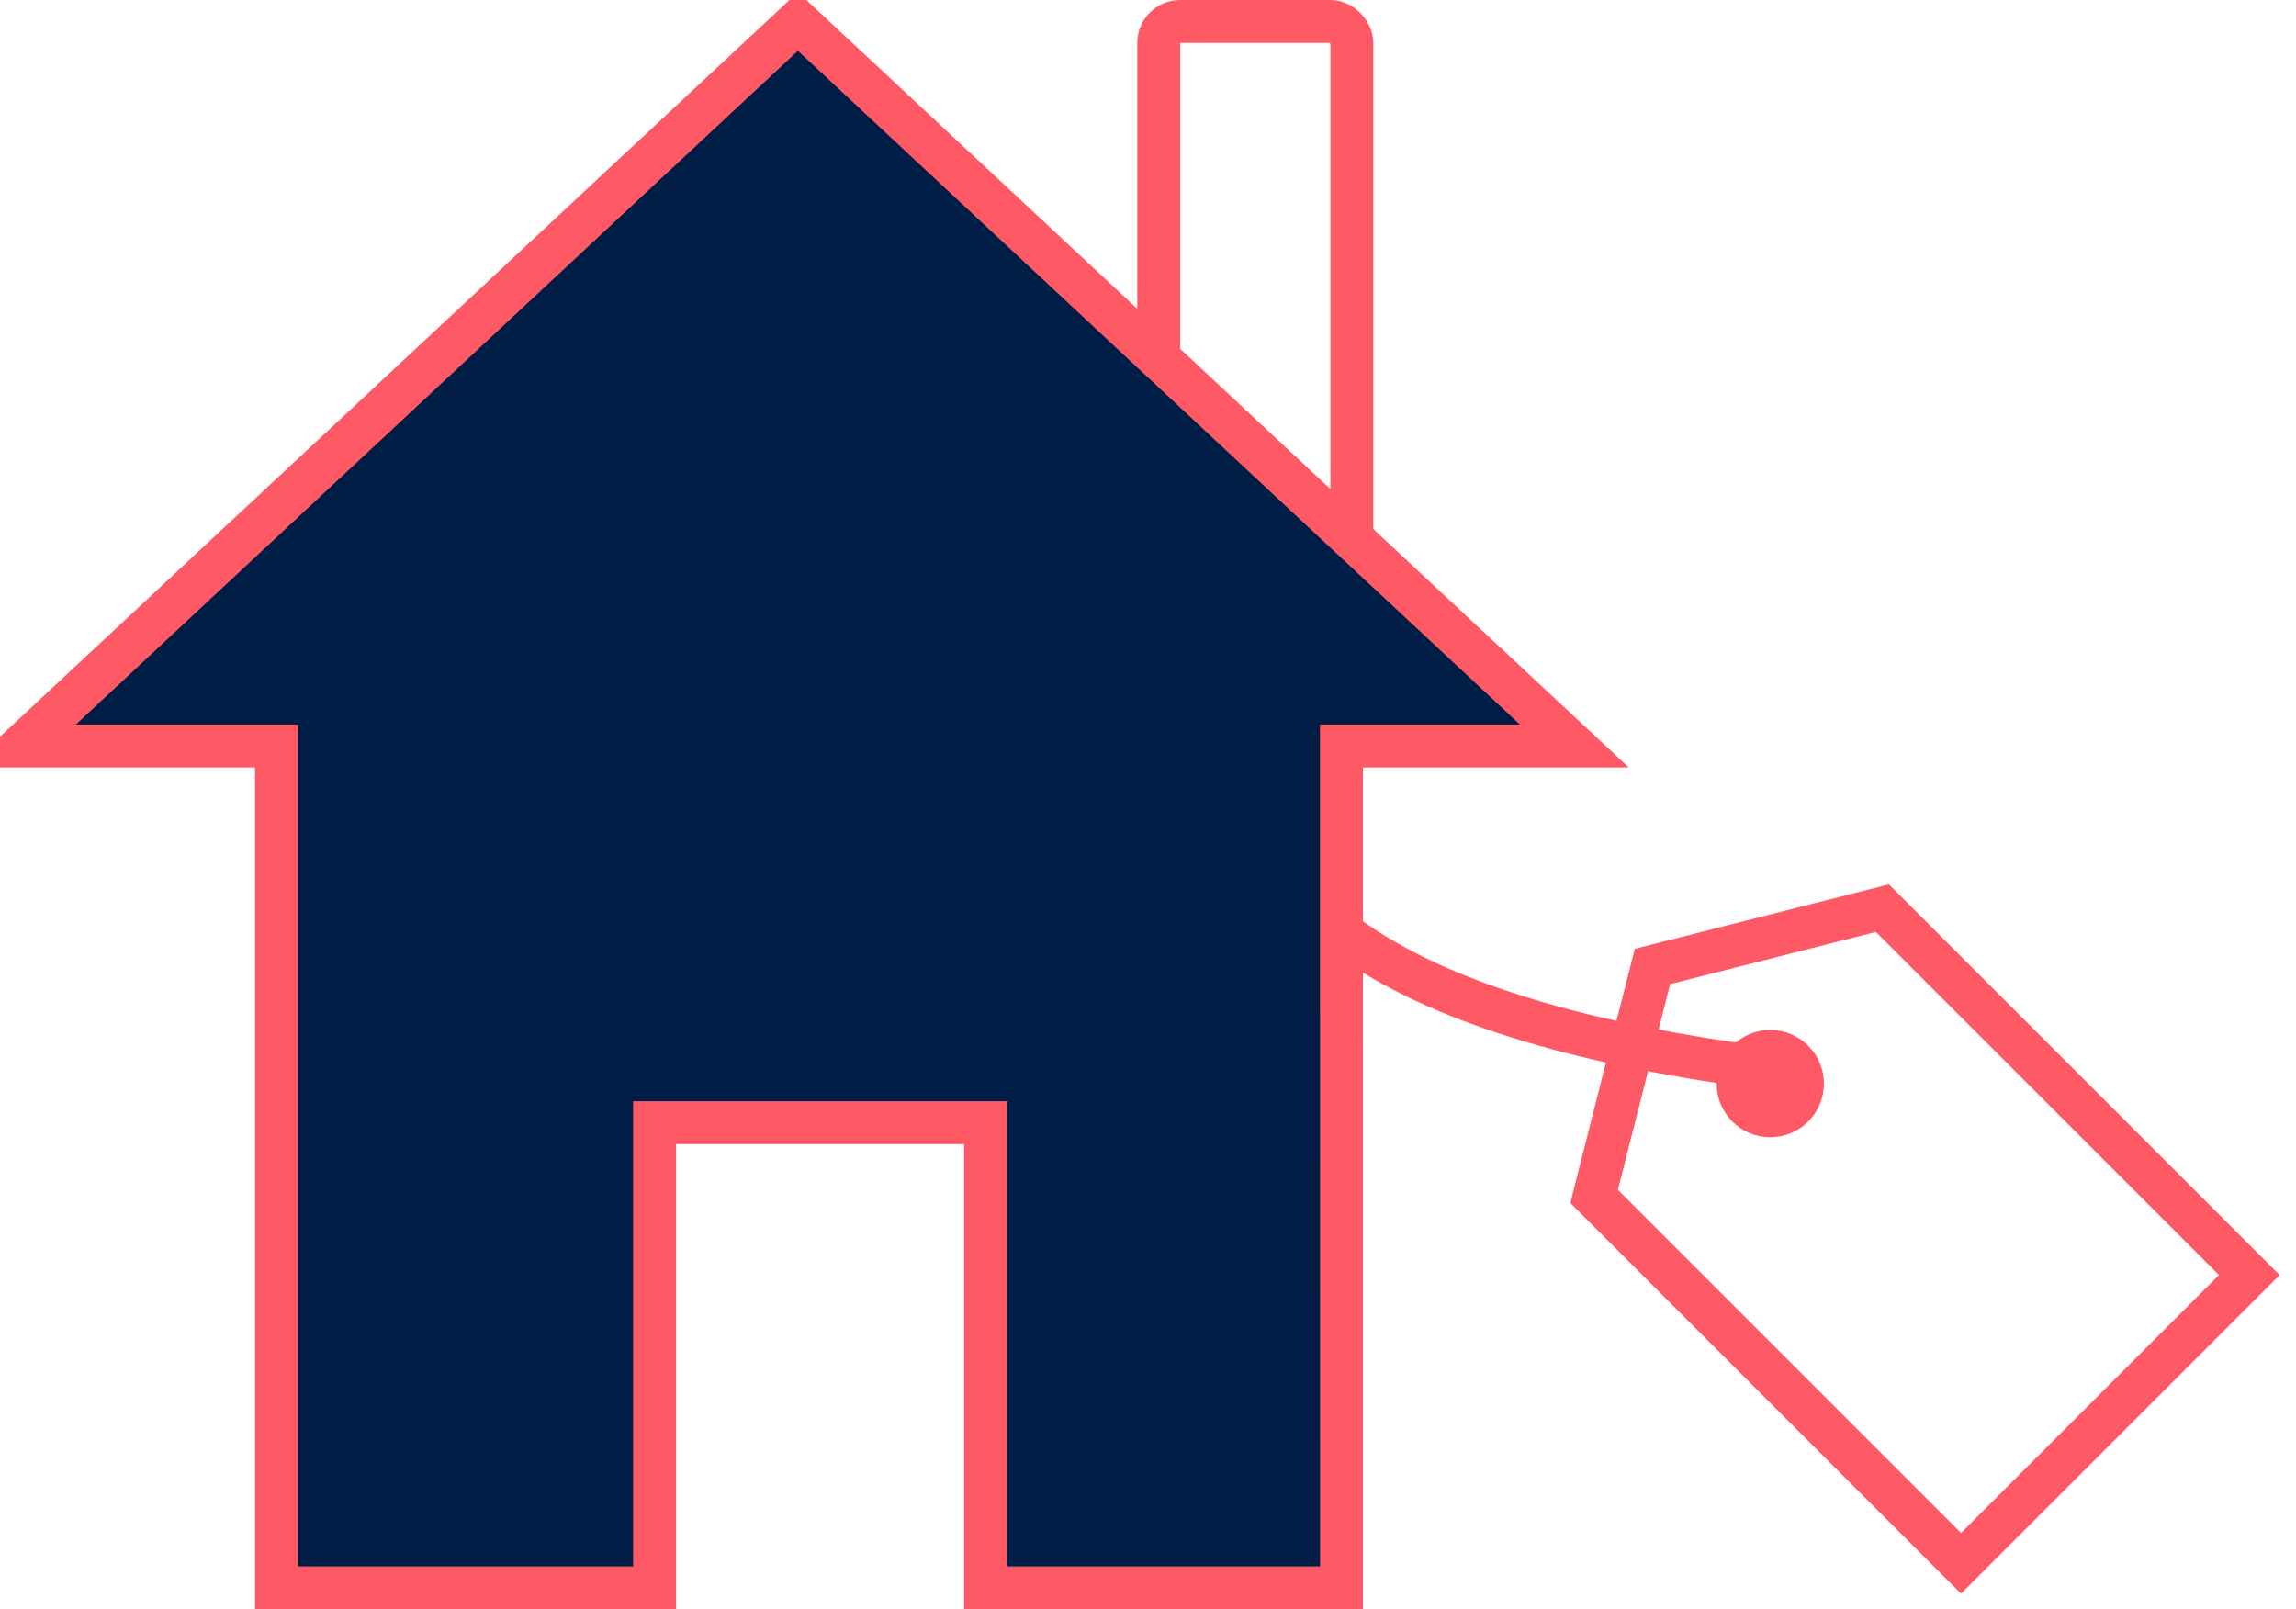
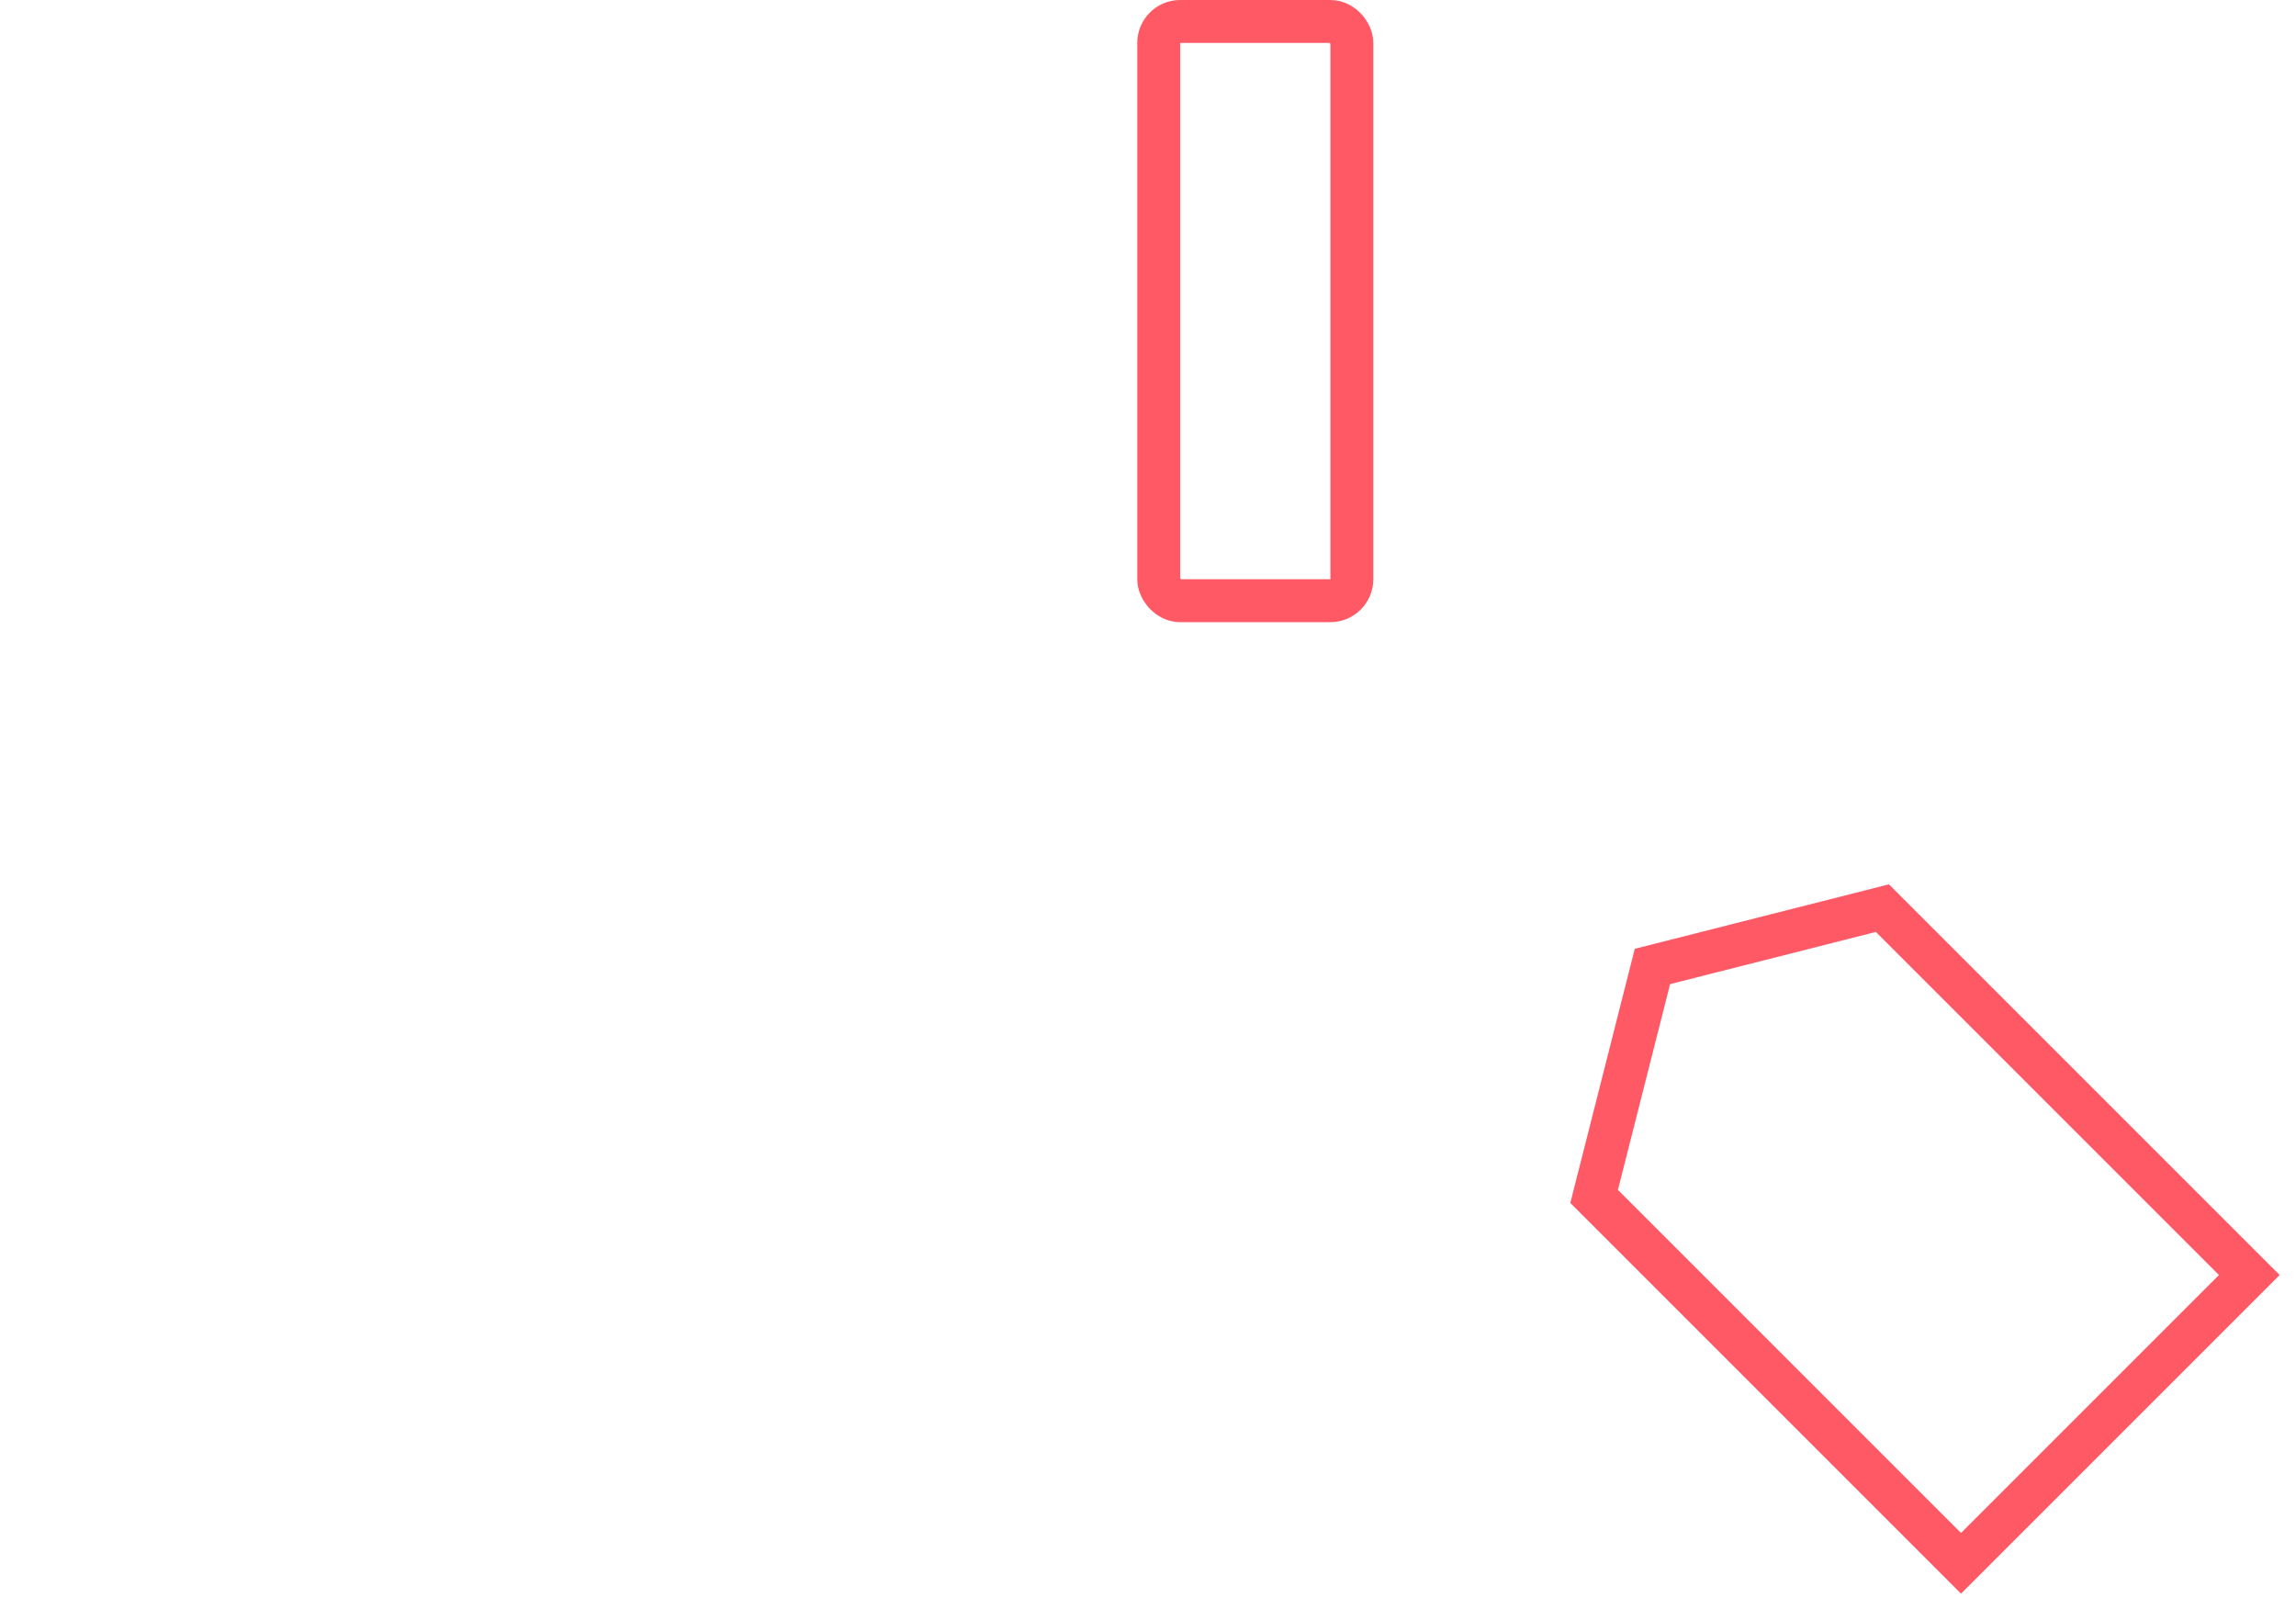
<svg xmlns="http://www.w3.org/2000/svg" width="107px" height="75px" viewBox="0 0 107 75" version="1.1">
  <title>8D6FB400-4032-4A10-A128-5BDDF2945A0F</title>
  <g id="Page-1" stroke="none" stroke-width="1" fill="none" fill-rule="evenodd">
    <g id="About-Lasting-Power-of-Attorneys" transform="translate(-1282, -1838)">
      <g id="Property-and-Financial-Affairs-LPA" transform="translate(0, 1387)">
        <g id="Selling-property_icon" transform="translate(1282, 451)">
          <g id="Rent_icon-Copy" transform="translate(-0, -0)" stroke="#FF5966" stroke-width="2">
            <rect id="Rectangle" x="54" y="1" width="9" height="26.995" rx="1" />
-             <path d="M37.185,1 L73.37,34.767 L62.516,34.767 L62.517,74 L45.93,74 L45.93,52.319 L30.506,52.319 L30.506,74 L12.886,74 L12.886,34.767 L1,34.767 L37.185,1 Z" id="Combined-Shape" fill="#001E45" />
          </g>
          <path d="M87.5,40.695 L97,46.351 L97,70.532 L78,70.532 L78,46.351 L87.5,40.695 Z" id="Rectangle" stroke="#FF5966" stroke-width="2" transform="translate(87.5, 55.532) scale(-1, 1) rotate(45) translate(-87.5, -55.532)" />
-           <path d="M81.917,49.734 C73.236,48.581 66.903,46.581 62.917,43.734" id="Path-7" stroke="#FF5966" stroke-width="2" stroke-linejoin="bevel" />
-           <circle id="Oval" fill="#FF5966" cx="82.5" cy="50.5" r="2.5" />
        </g>
      </g>
    </g>
  </g>
</svg>